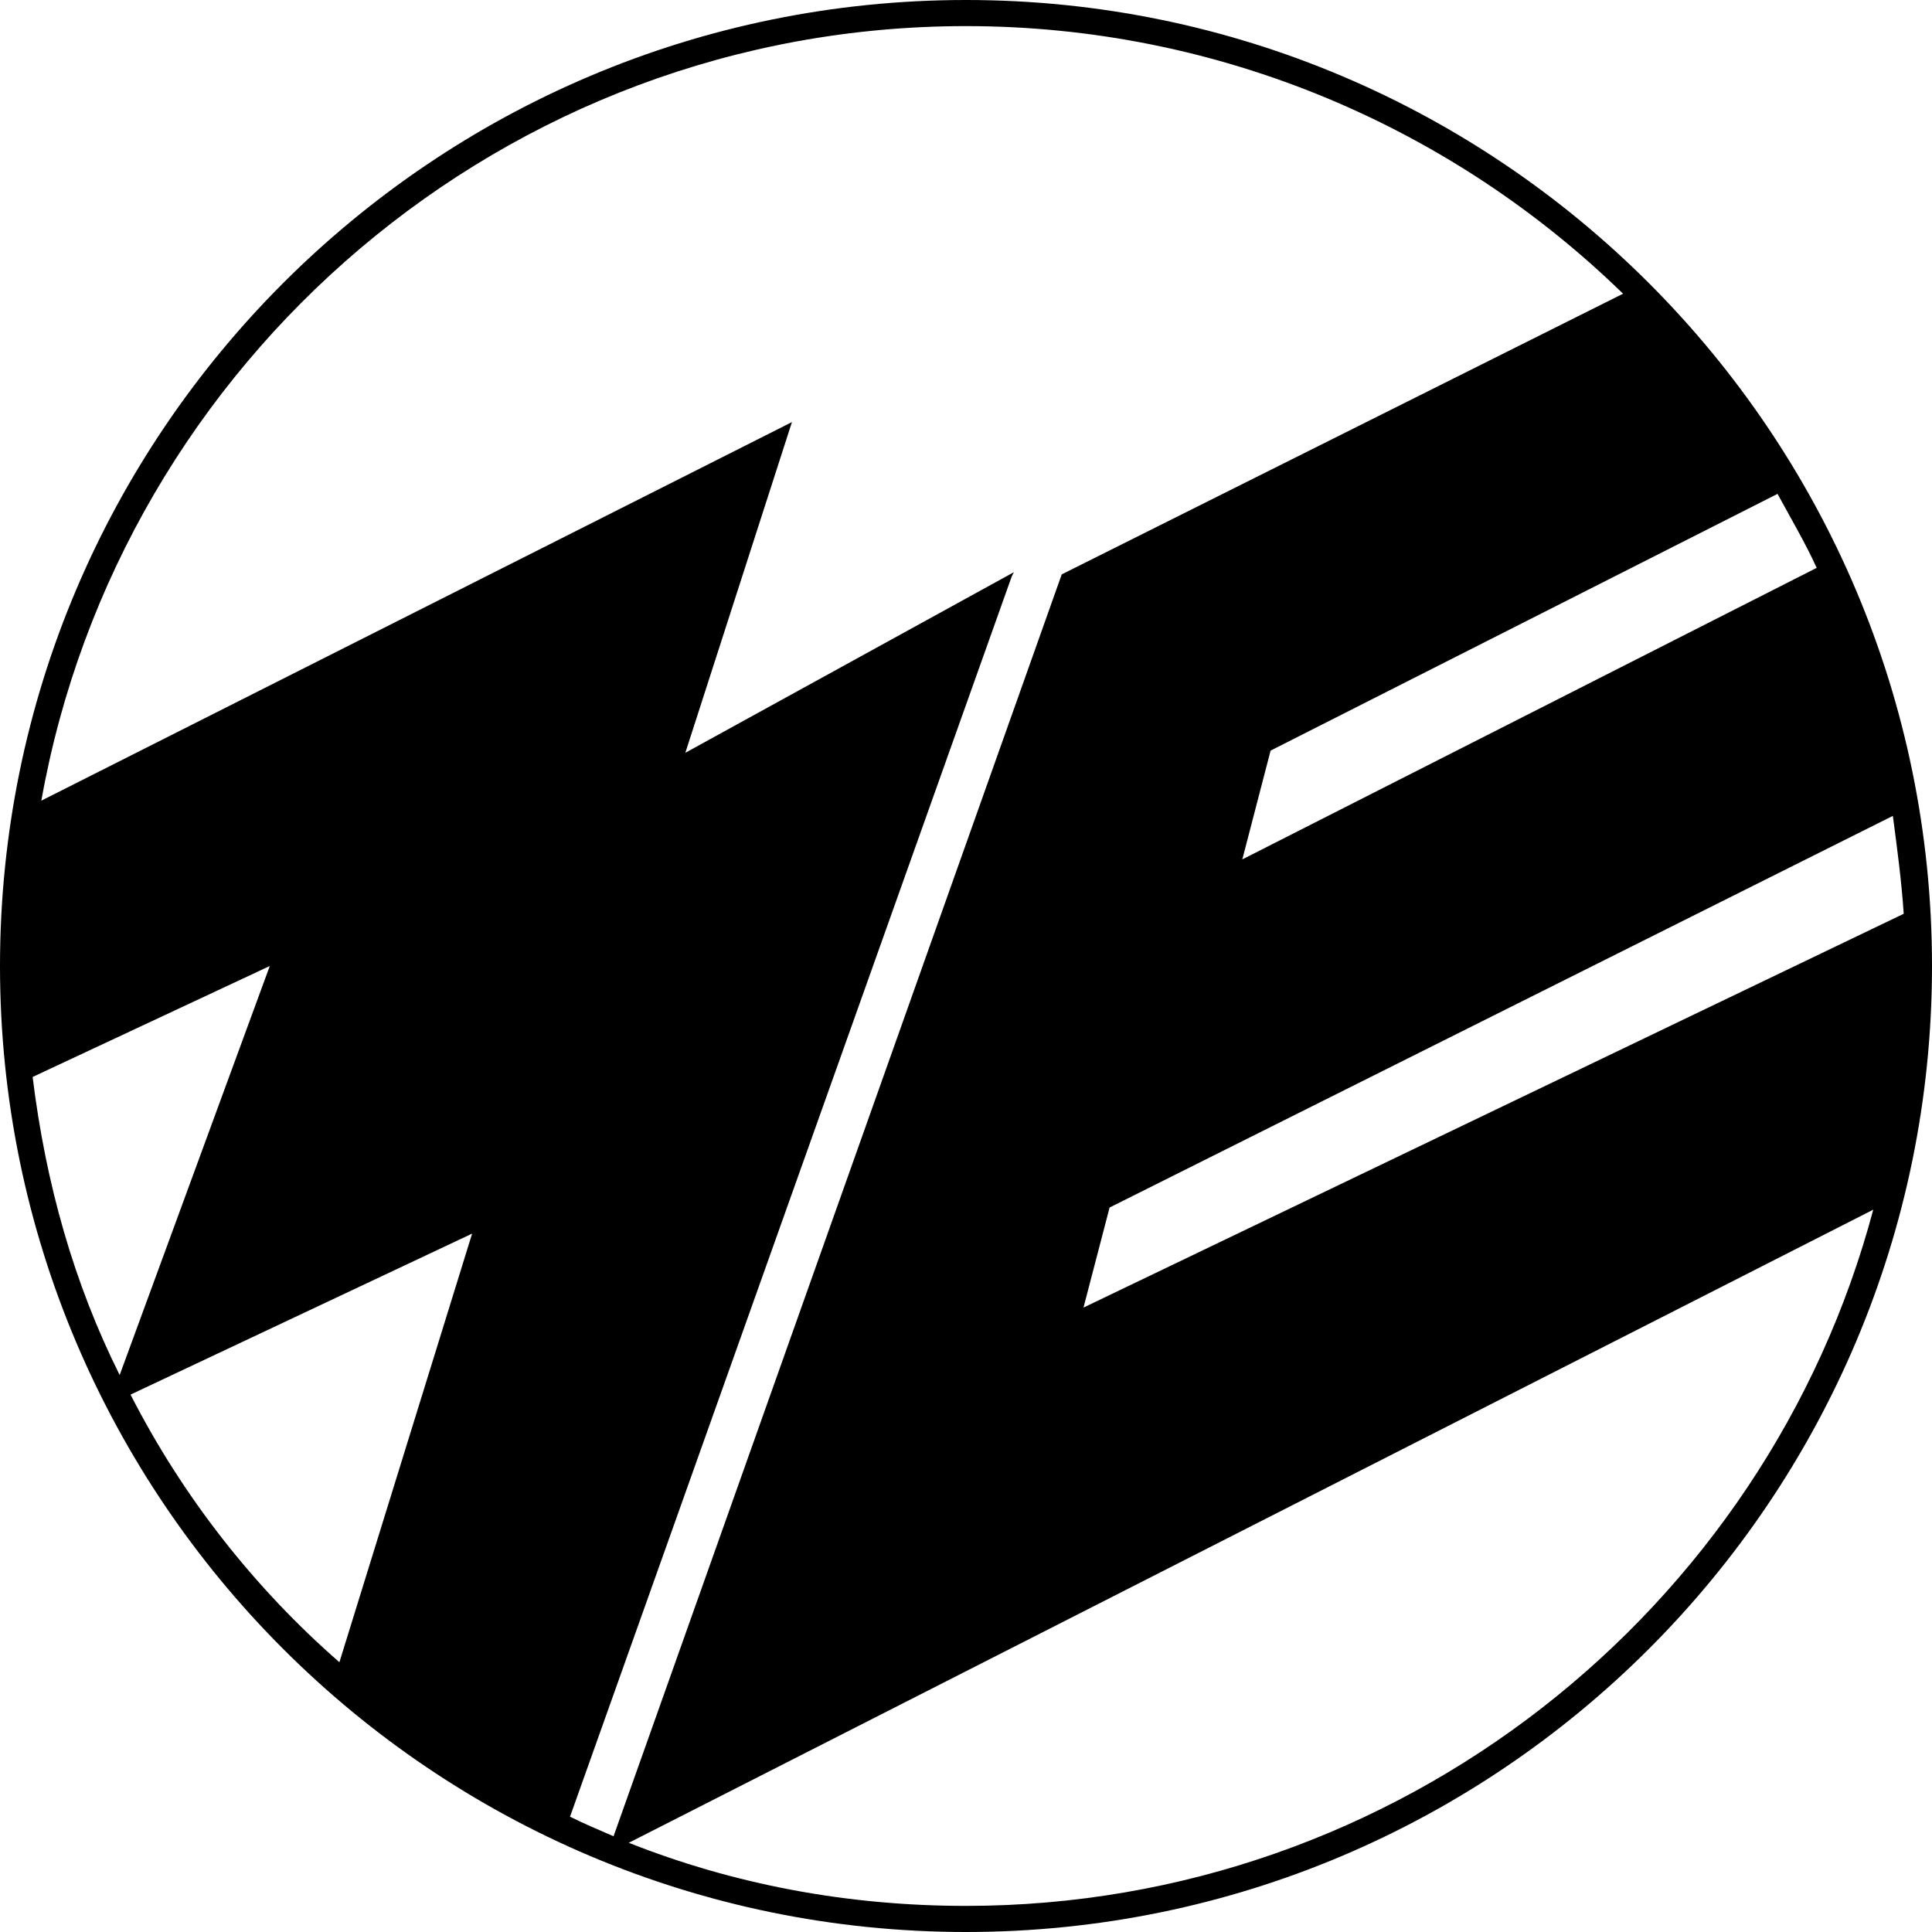
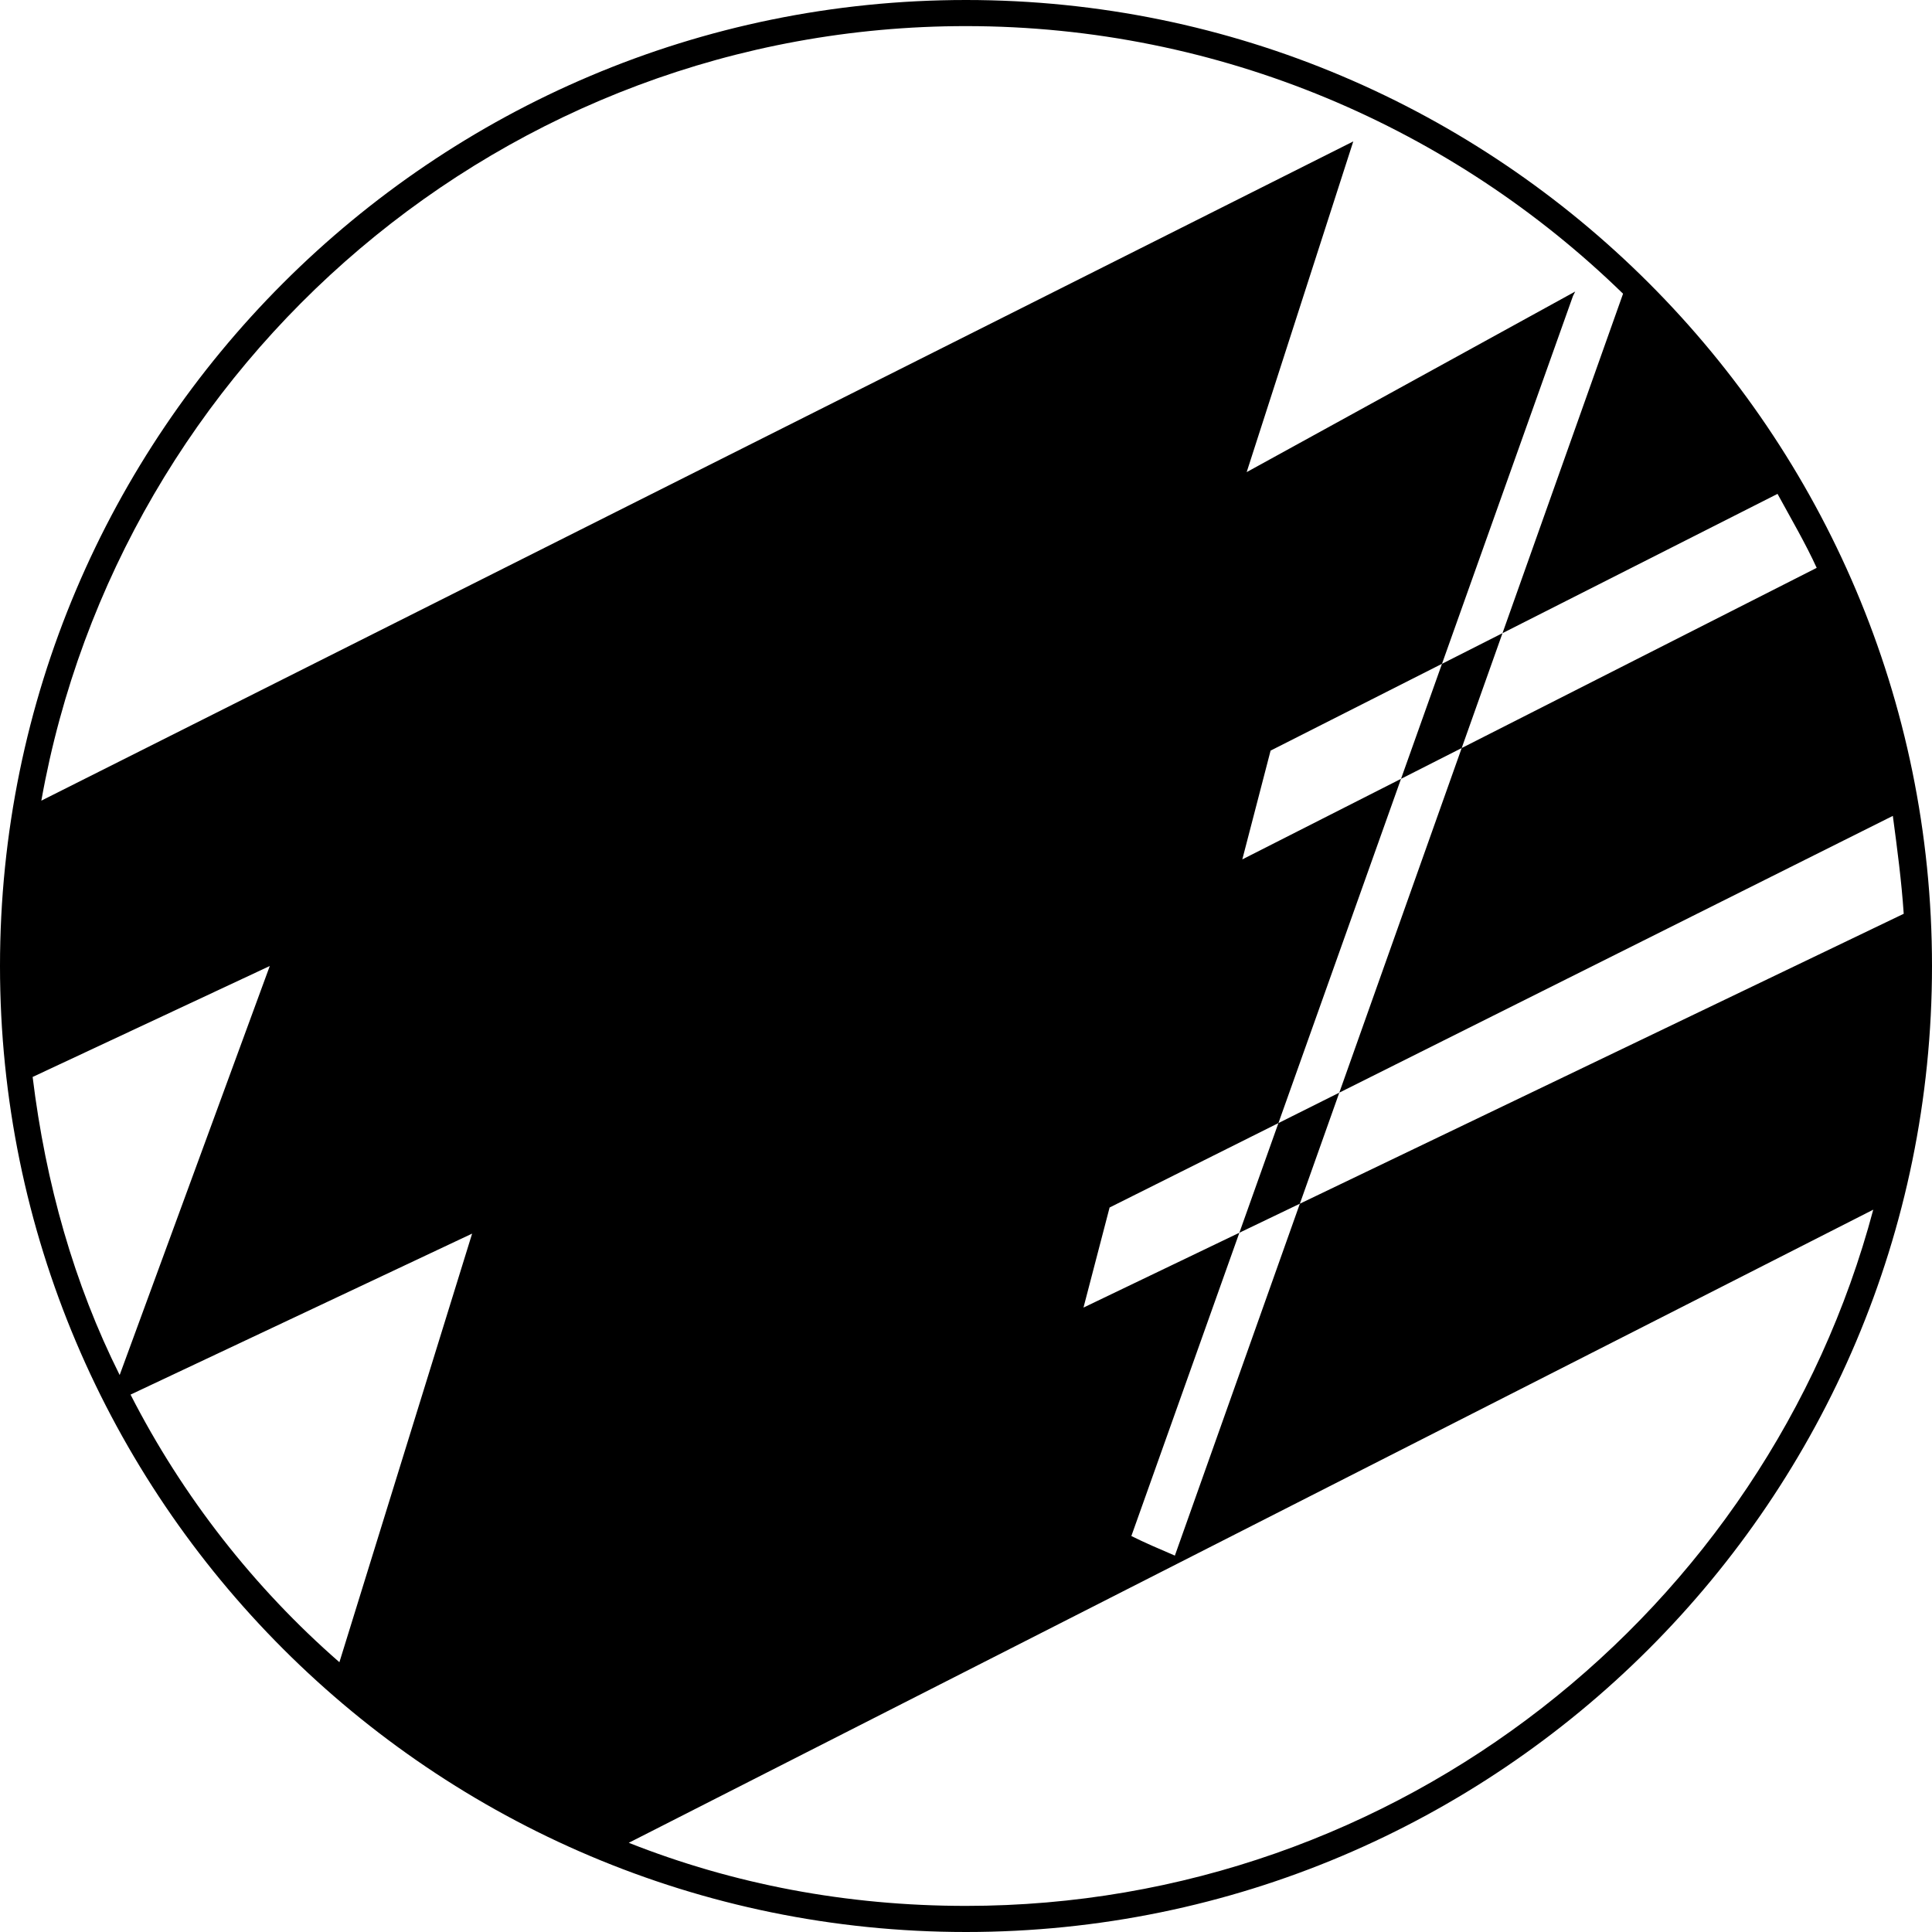
<svg xmlns="http://www.w3.org/2000/svg" version="1.1" id="Layer_1" x="0px" y="0px" viewBox="0 0 88.8 88.8" style="enable-background:new 0 0 88.8 88.8;" xml:space="preserve">
  <g>
-     <path d="M44.4,0C19.9,0,0,19.9,0,44.4c0,24.5,19.9,44.4,44.4,44.4c24.5,0,44.4-19.9,44.4-44.4C88.8,19.9,68.9,0,44.4,0z M49.8,60.1   l1.2-4.6l36-18c0.2,1.5,0.4,3,0.5,4.5L49.8,60.1z M57.1,39.5l1.3-5l23.3-11.8c0.6,1.1,1.3,2.3,1.8,3.4L57.1,39.5z M44.4,1.2   c11.7,0,22.4,4.7,30.2,12.3L48.8,26.4l0,0l-20.6,58c-0.7-0.3-1.4-0.6-2-0.9l20.3-57l0.1-0.2l-15.1,8.3l4.9-15.2L1.9,36.8   C5.5,16.6,23.2,1.2,44.4,1.2z M12.4,44.4L5.5,63.2c-2.1-4.2-3.4-8.8-4-13.7L12.4,44.4z M6,64.1l15.7-7.4l-6.1,19.7   C11.7,73,8.4,68.8,6,64.1z M44.4,87.6c-5.5,0-10.7-1-15.5-2.9l57.2-29.1C81.2,74,64.3,87.6,44.4,87.6z" />
+     <path d="M44.4,0C19.9,0,0,19.9,0,44.4c0,24.5,19.9,44.4,44.4,44.4c24.5,0,44.4-19.9,44.4-44.4C88.8,19.9,68.9,0,44.4,0z M49.8,60.1   l1.2-4.6l36-18c0.2,1.5,0.4,3,0.5,4.5L49.8,60.1z M57.1,39.5l1.3-5l23.3-11.8c0.6,1.1,1.3,2.3,1.8,3.4L57.1,39.5z M44.4,1.2   c11.7,0,22.4,4.7,30.2,12.3l0,0l-20.6,58c-0.7-0.3-1.4-0.6-2-0.9l20.3-57l0.1-0.2l-15.1,8.3l4.9-15.2L1.9,36.8   C5.5,16.6,23.2,1.2,44.4,1.2z M12.4,44.4L5.5,63.2c-2.1-4.2-3.4-8.8-4-13.7L12.4,44.4z M6,64.1l15.7-7.4l-6.1,19.7   C11.7,73,8.4,68.8,6,64.1z M44.4,87.6c-5.5,0-10.7-1-15.5-2.9l57.2-29.1C81.2,74,64.3,87.6,44.4,87.6z" />
  </g>
</svg>